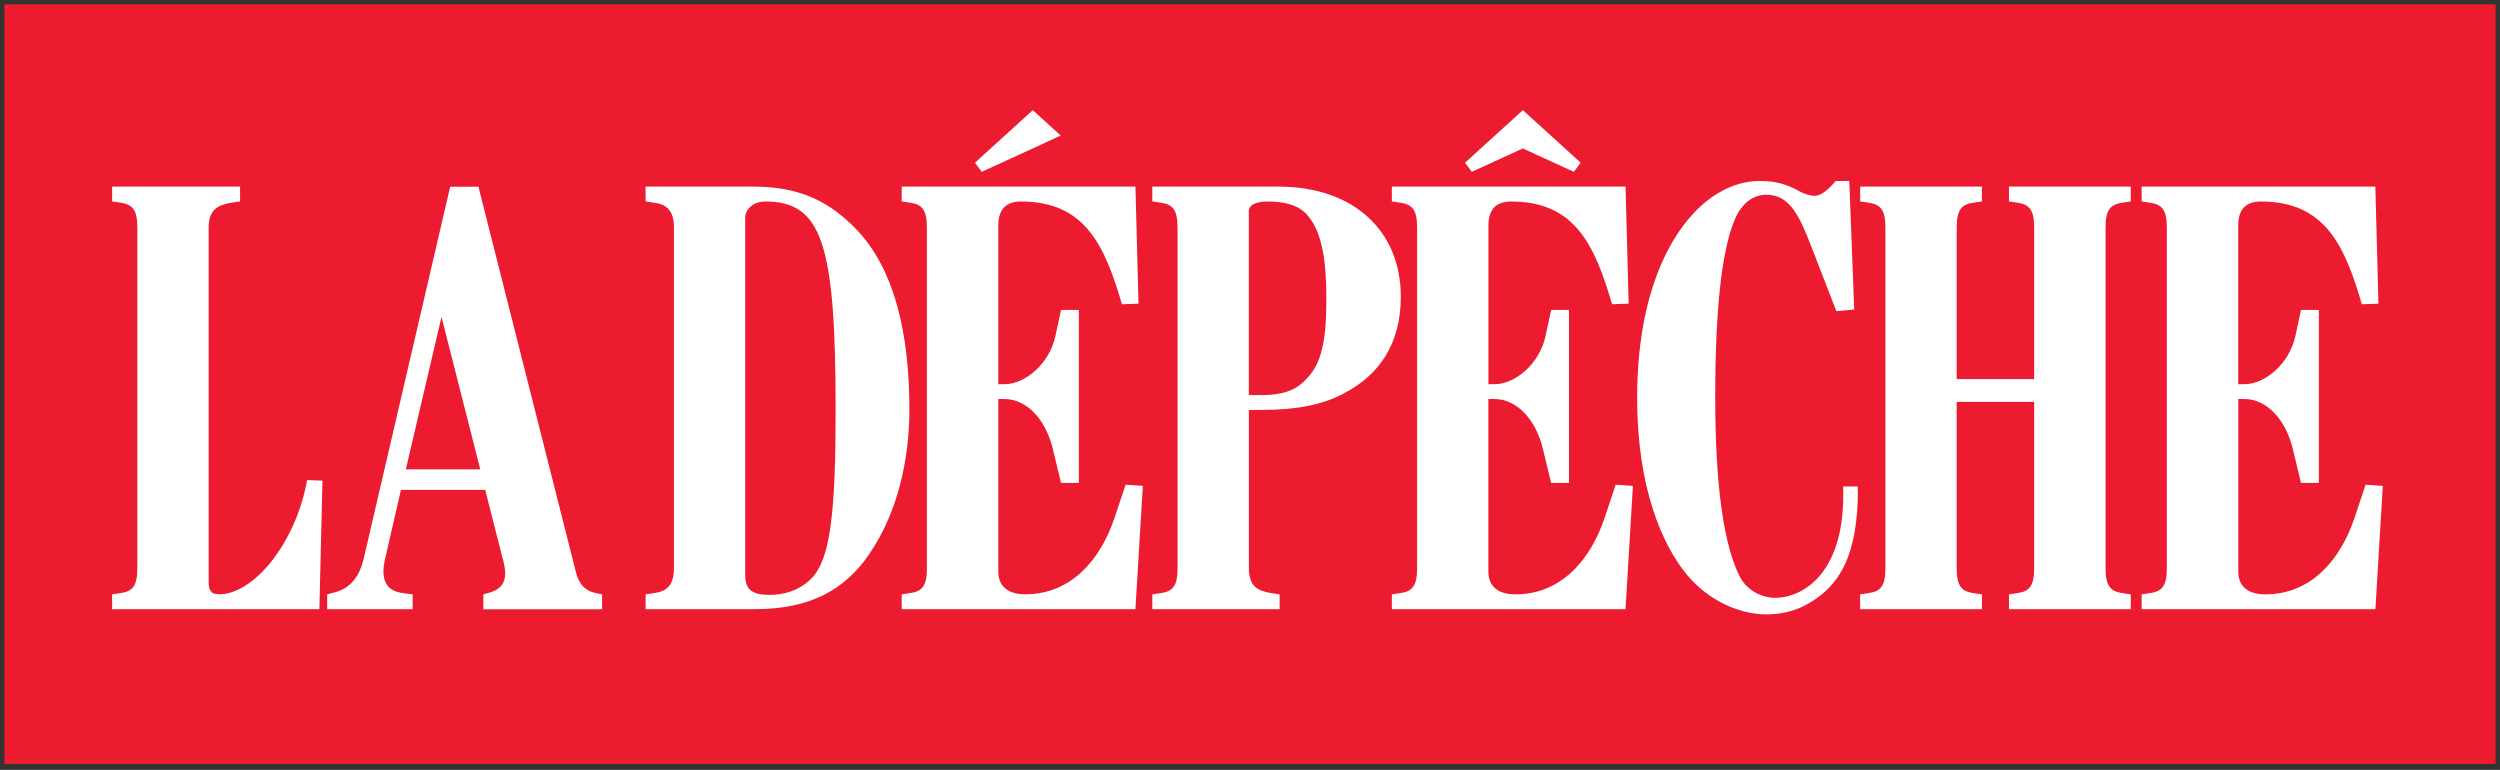
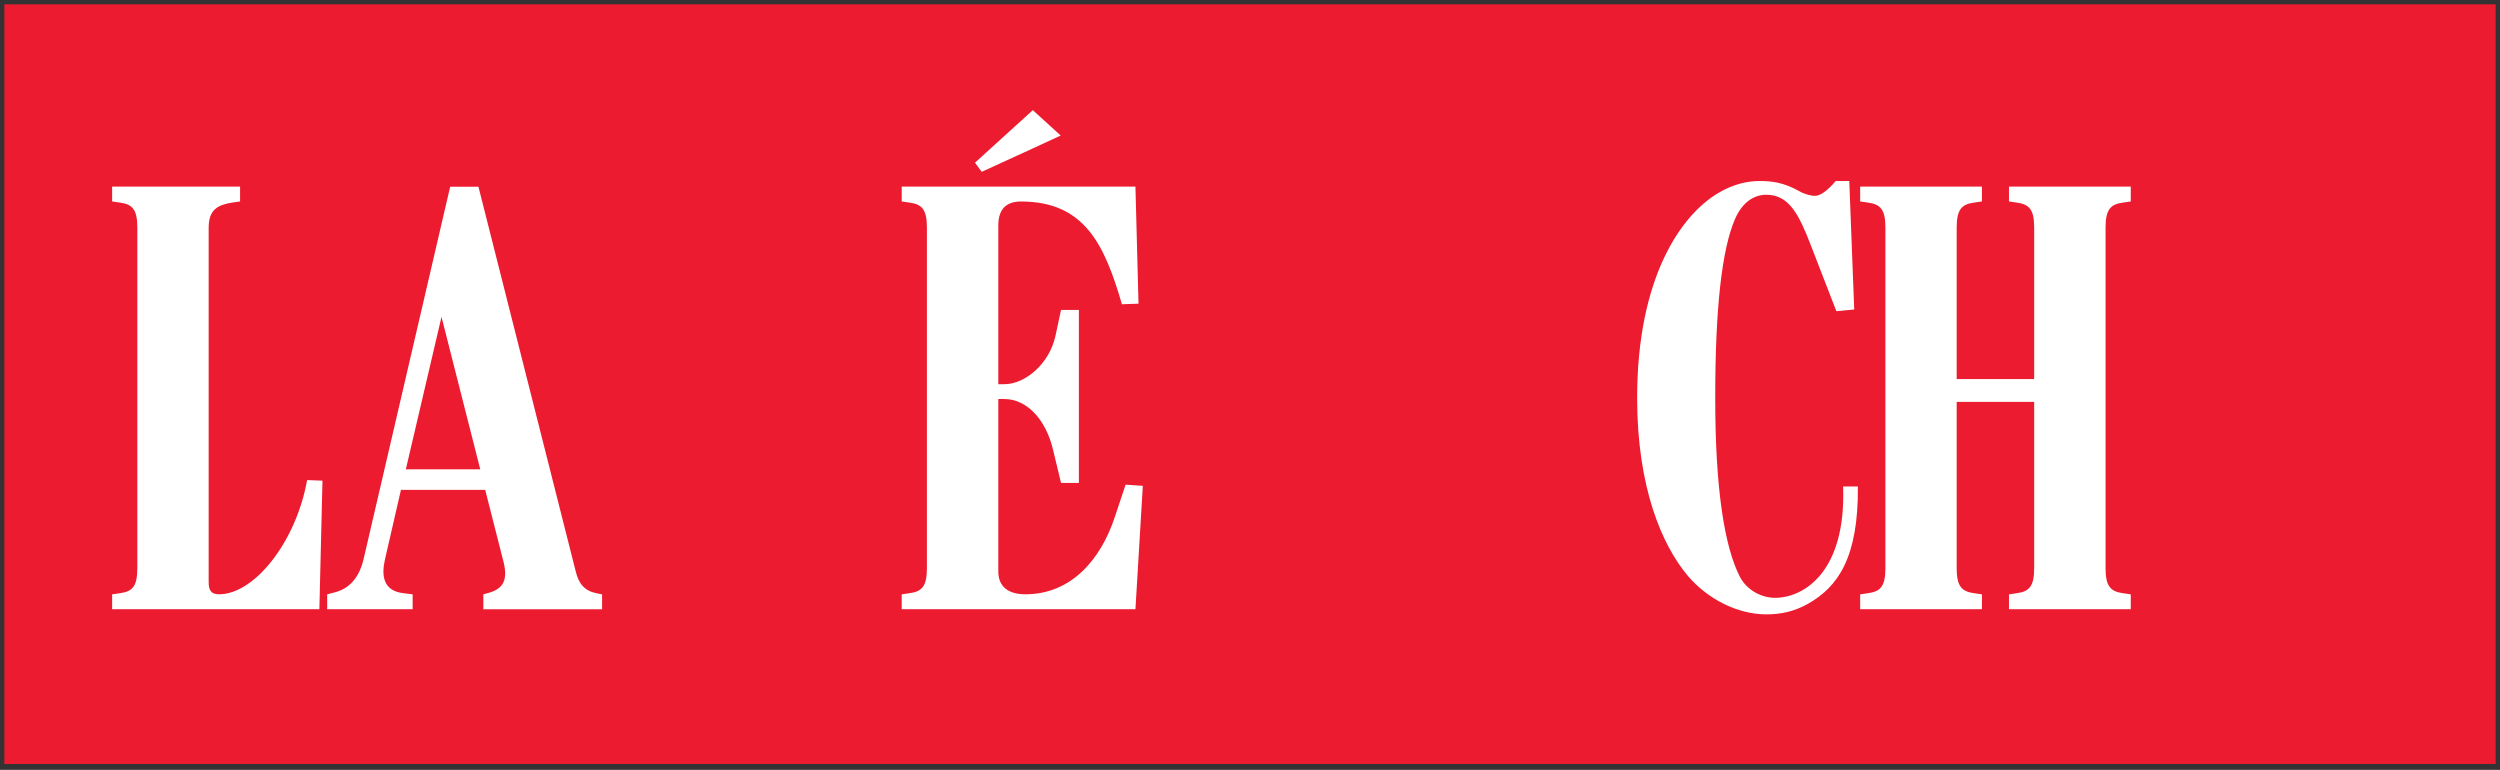
<svg xmlns="http://www.w3.org/2000/svg" width="289" height="89" viewBox="0 0 289 89" fill="none">
  <rect x="0" y="0" width="289" height="89" fill="#333333" stroke="none" />
  <path d="M288.5 0.5H0.5V88.312H288.5V0.5Z" fill="#ED1B2F" />
  <path d="M36.92 70.422H12.963V68.707L13.884 68.572C15.31 68.377 15.875 67.778 15.875 65.667V26.327C15.875 24.215 15.31 23.623 13.884 23.422L12.963 23.287V21.572H27.753V23.287L26.825 23.422C25.191 23.684 24.121 24.215 24.121 26.327V67.247C24.121 68.169 24.336 68.7 25.332 68.7C29.381 68.7 34.217 62.694 35.501 55.497L37.277 55.564L36.92 70.415V70.422Z" fill="white" />
  <path d="M55.874 70.421V68.706L56.587 68.505C58.154 68.04 58.719 67.052 58.221 65.007L56.089 56.627H46.35L44.5 64.678C44.077 66.527 44.285 68.309 46.632 68.572L47.702 68.706V70.421H37.822V68.706L38.817 68.444C40.451 67.98 41.521 66.729 42.019 64.684L52.04 21.585H55.309L66.541 66.003C66.897 67.523 67.61 68.316 68.962 68.579L69.601 68.713V70.428H55.88L55.874 70.421ZM51.038 36.631L46.915 54.253H55.517L51.038 36.631Z" fill="white" />
-   <path d="M100.513 64.019C97.668 68.175 93.686 70.422 87.216 70.422H74.632V68.707L75.56 68.572C76.979 68.377 77.908 67.778 77.908 65.667V26.327C77.908 24.215 76.979 23.623 75.56 23.422L74.632 23.287V21.572H87.142C92.684 21.572 96.027 23.489 98.872 26.388C103.493 31.076 105.127 38.797 105.127 47.312C105.127 53.116 103.775 59.257 100.506 64.012M88.494 23.294C87.216 23.294 86.147 24.02 86.147 25.271V66.46C86.147 68.175 86.927 68.767 88.992 68.767C90.7 68.767 92.402 68.243 93.754 66.918C96.027 64.678 96.599 59.129 96.599 47.319C96.599 28.244 95.031 23.294 88.494 23.294Z" fill="white" />
  <path d="M131.257 70.422H104.239V68.707L105.161 68.572C106.58 68.377 107.151 67.778 107.151 65.666V26.327C107.151 24.215 106.58 23.623 105.161 23.422L104.239 23.287V21.572H131.257L131.613 35.104L129.696 35.172C127.706 28.372 125.432 23.294 118.034 23.294C116.541 23.294 115.404 23.953 115.404 26.065V44.413H116.117C118.464 44.413 121.309 42.106 122.016 38.803L122.655 35.831H124.719V55.827H122.655L121.733 51.999C120.879 48.368 118.606 46.128 116.117 46.128H115.404V66.063C115.404 67.913 116.682 68.7 118.532 68.7C123.791 68.7 127.208 64.738 128.842 59.855L130.12 56.028L132.111 56.163L131.257 70.422ZM119.386 17.16L113.487 19.863L112.707 18.808L119.392 12.734L122.614 15.667" fill="white" />
-   <path d="M155.248 45.536C152.833 46.787 149.914 47.386 145.865 47.386H144.372V65.667C144.372 67.778 145.368 68.31 147.002 68.572L147.923 68.707V70.422H133.207V68.707L134.135 68.572C135.561 68.377 136.126 67.778 136.126 65.667V26.327C136.126 24.215 135.561 23.623 134.135 23.422L133.207 23.287V21.572H147.782C156.459 21.572 161.933 26.657 161.933 34.311C161.933 39.658 159.512 43.357 155.248 45.529M151.192 24.942C150.197 23.691 148.421 23.294 146.572 23.294C145.643 23.294 144.365 23.489 144.365 24.417V45.671H145.859C149.06 45.671 150.338 44.682 151.475 43.296C153.25 41.117 153.324 37.358 153.324 34.318C153.324 30.423 152.894 26.926 151.192 24.942Z" fill="white" />
-   <path d="M187.915 70.422H160.898V68.707L161.826 68.572C163.245 68.377 163.817 67.778 163.817 65.666V26.327C163.817 24.215 163.245 23.623 161.826 23.422L160.898 23.287V21.572H187.915L188.272 35.104L186.355 35.172C184.364 28.372 182.091 23.294 174.692 23.294C173.199 23.294 172.062 23.953 172.062 26.065V44.413H172.775C175.123 44.413 177.968 42.106 178.674 38.803L179.313 35.831H181.378V55.827H179.313L178.385 51.999C177.531 48.368 175.257 46.128 172.769 46.128H172.056V66.063C172.056 67.913 173.334 68.707 175.183 68.707C180.443 68.707 183.86 64.745 185.494 59.862L186.772 56.035L188.763 56.169L187.909 70.428L187.915 70.422ZM181.936 19.863L176.037 17.16L170.139 19.863L169.359 18.808L176.044 12.734L182.723 18.808L181.943 19.863H181.936Z" fill="white" />
  <path d="M208.947 69.829C207.387 70.69 205.887 71.02 204.185 71.02C200.916 71.02 197.432 69.305 195.085 66.534C192.099 62.969 189.254 56.304 189.254 46.007C189.254 32.017 194.372 24.82 198.636 22.311C200.412 21.256 202.046 20.926 203.398 20.926C204.75 20.926 206.169 21.061 208.019 22.116C208.442 22.379 209.297 22.641 209.794 22.641C210.359 22.641 211.146 22.177 212.209 20.926H213.776L214.348 35.777L212.283 35.972L209.371 28.452C207.951 24.753 206.808 22.513 204.178 22.513C202.759 22.513 201.407 23.374 200.553 25.352C199.06 28.849 198.28 35.514 198.28 46.007C198.28 56.499 199.342 63.171 201.125 66.668C201.979 68.316 203.755 69.11 205.174 69.11C208.516 69.11 213.42 66.137 213.063 56.237H214.771C214.839 64.422 212.498 67.852 208.94 69.836" fill="white" />
  <path d="M232.238 70.422V68.707L233.16 68.572C234.579 68.377 235.151 67.778 235.151 65.667V46.458H226.192V65.667C226.192 67.778 226.764 68.37 228.183 68.572L229.111 68.707V70.422H215.034V68.707L215.962 68.572C217.381 68.377 217.953 67.778 217.953 65.667V26.327C217.953 24.215 217.381 23.623 215.962 23.422L215.034 23.287V21.572H229.111V23.287L228.183 23.422C226.764 23.617 226.192 24.215 226.192 26.327V43.821H235.151V26.327C235.151 24.215 234.586 23.623 233.16 23.422L232.238 23.287V21.572H246.316V23.287L245.394 23.422C243.975 23.617 243.403 24.215 243.403 26.327V65.667C243.403 67.778 243.975 68.37 245.394 68.572L246.316 68.707V70.422H232.238Z" fill="white" />
-   <path d="M274.591 70.422H247.573V68.707L248.495 68.572C249.914 68.377 250.486 67.778 250.486 65.667V26.327C250.486 24.215 249.914 23.623 248.495 23.422L247.573 23.287V21.572H274.591L274.947 35.104L273.031 35.172C271.04 28.372 268.766 23.294 261.368 23.294C259.875 23.294 258.738 23.953 258.738 26.065V44.413H259.451C261.798 44.413 264.643 42.106 265.356 38.804L265.995 35.831H268.06V55.827H265.995L265.074 52C264.22 48.368 261.946 46.128 259.458 46.128H258.745V66.063C258.745 67.913 260.023 68.707 261.872 68.707C267.139 68.707 270.549 64.745 272.183 59.862L273.461 56.035L275.452 56.17L274.598 70.428L274.591 70.422Z" fill="white" />
</svg>